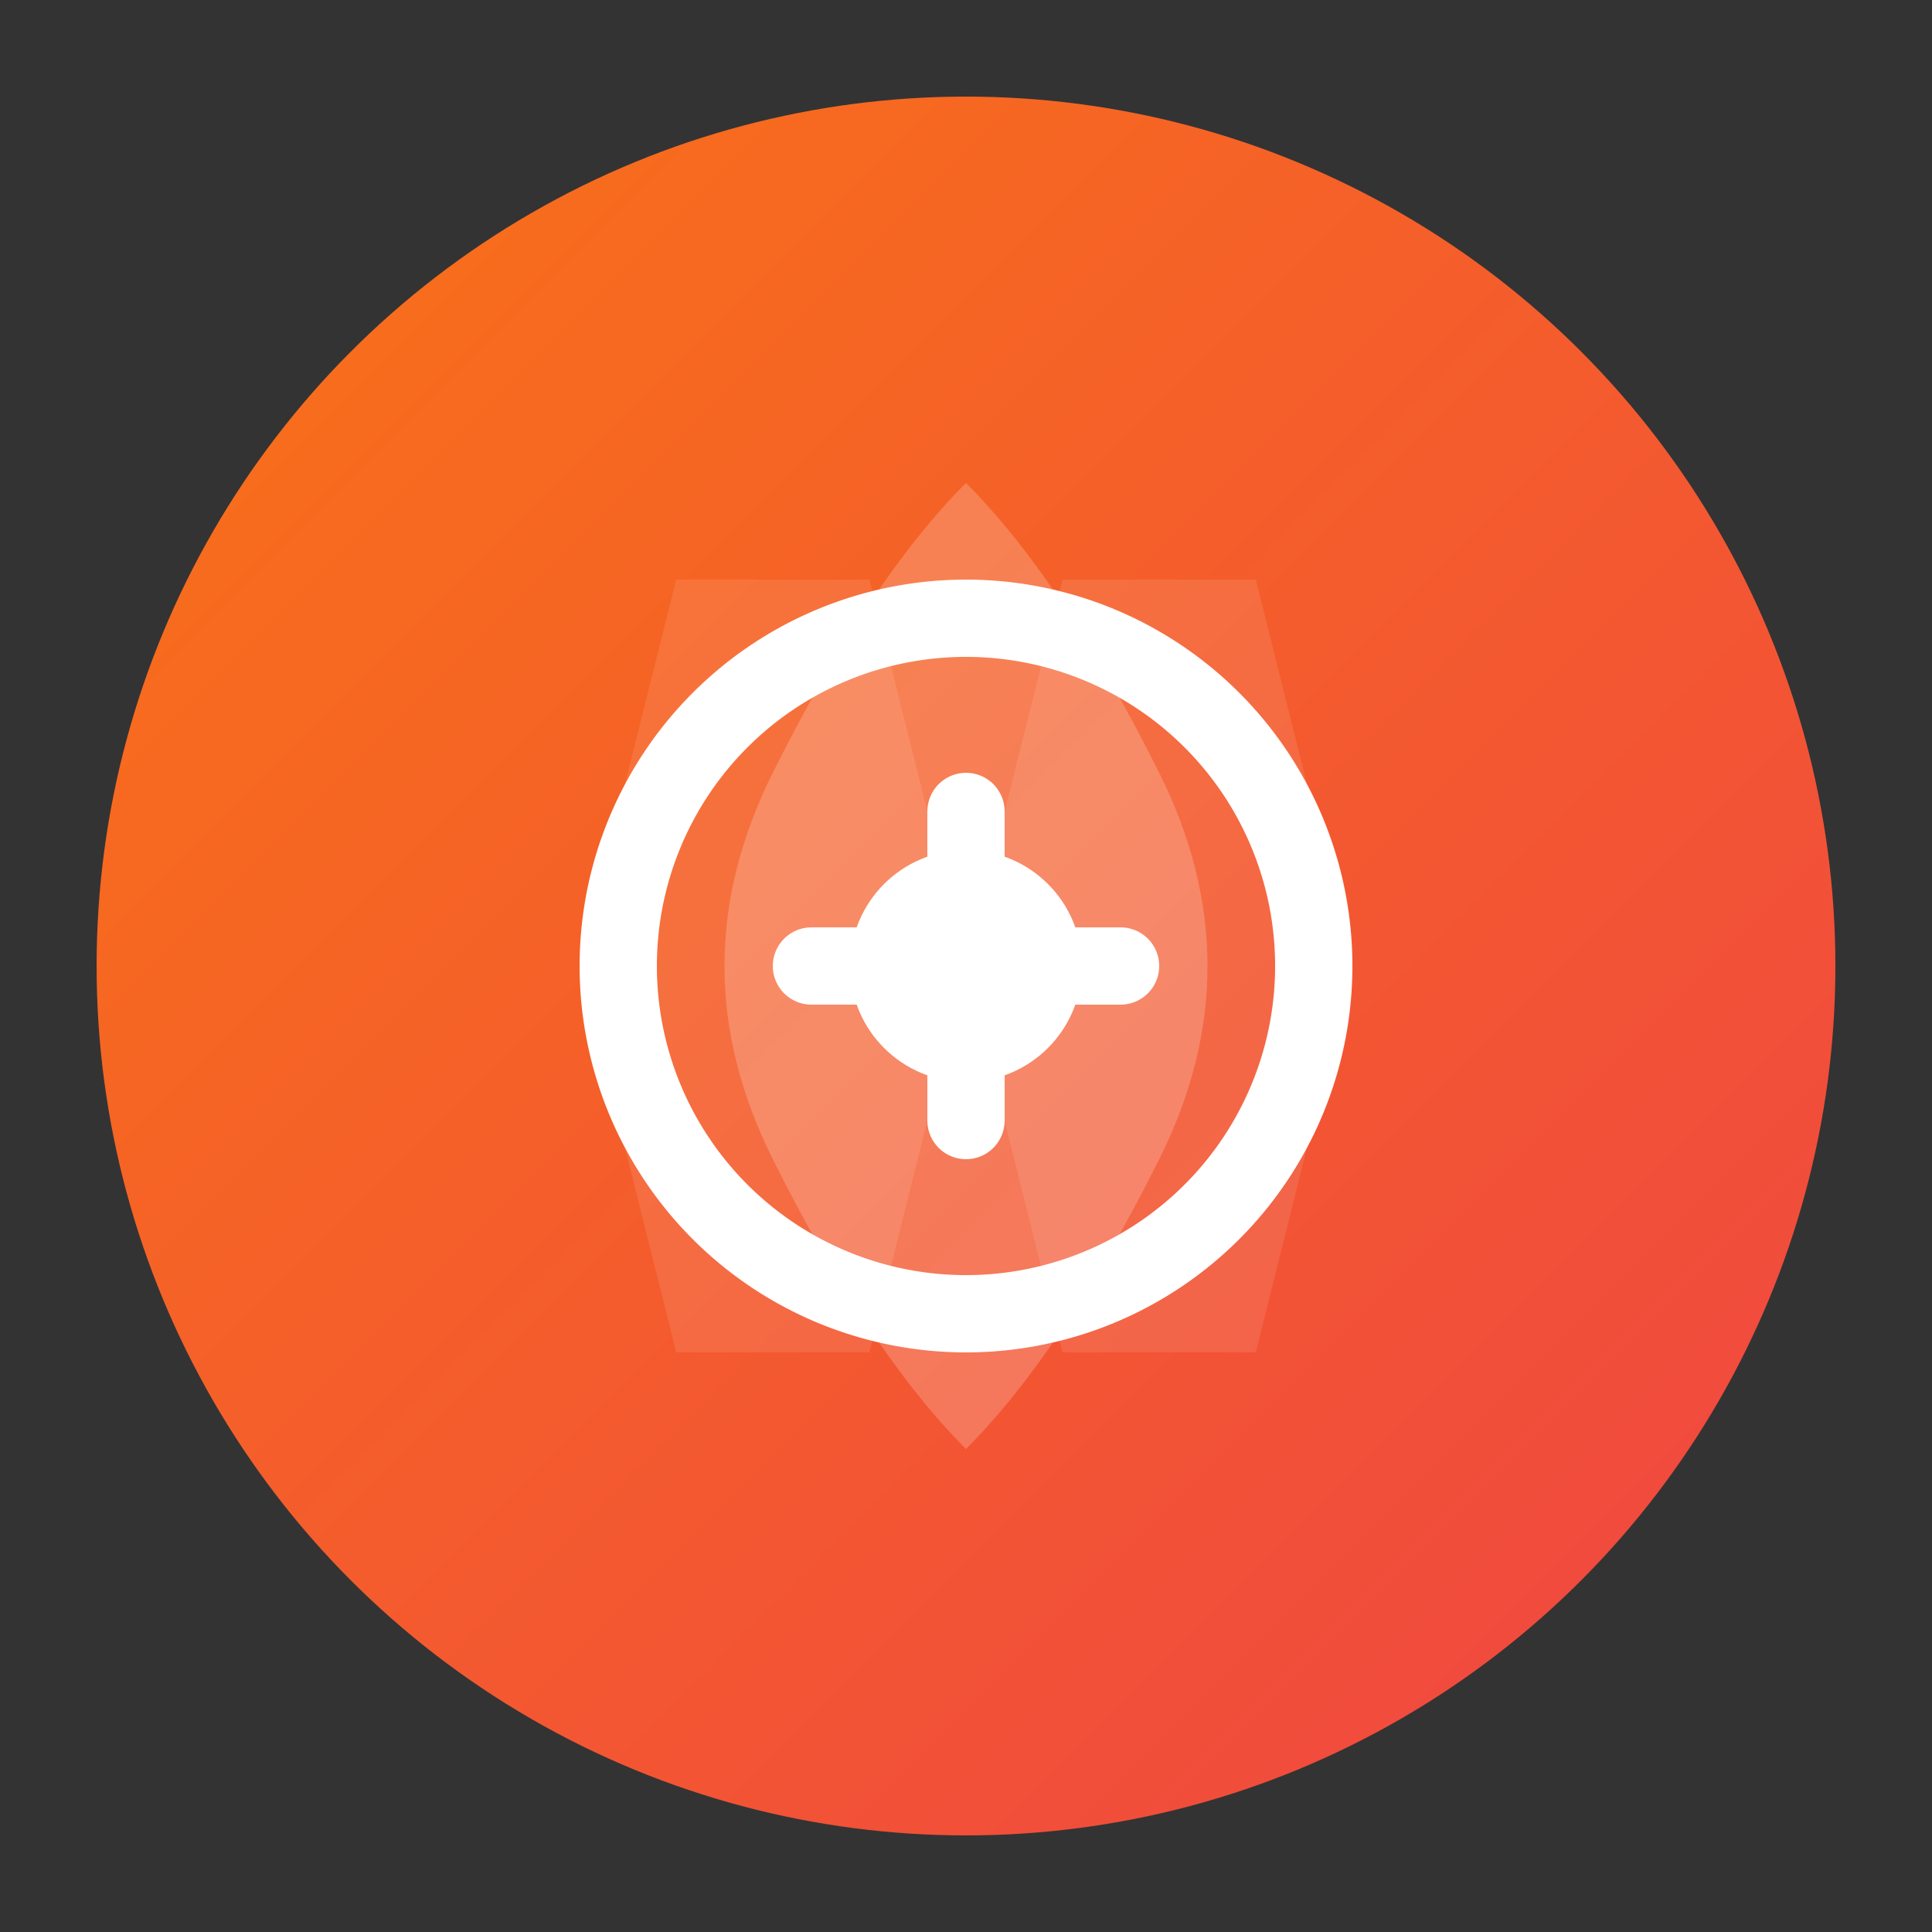
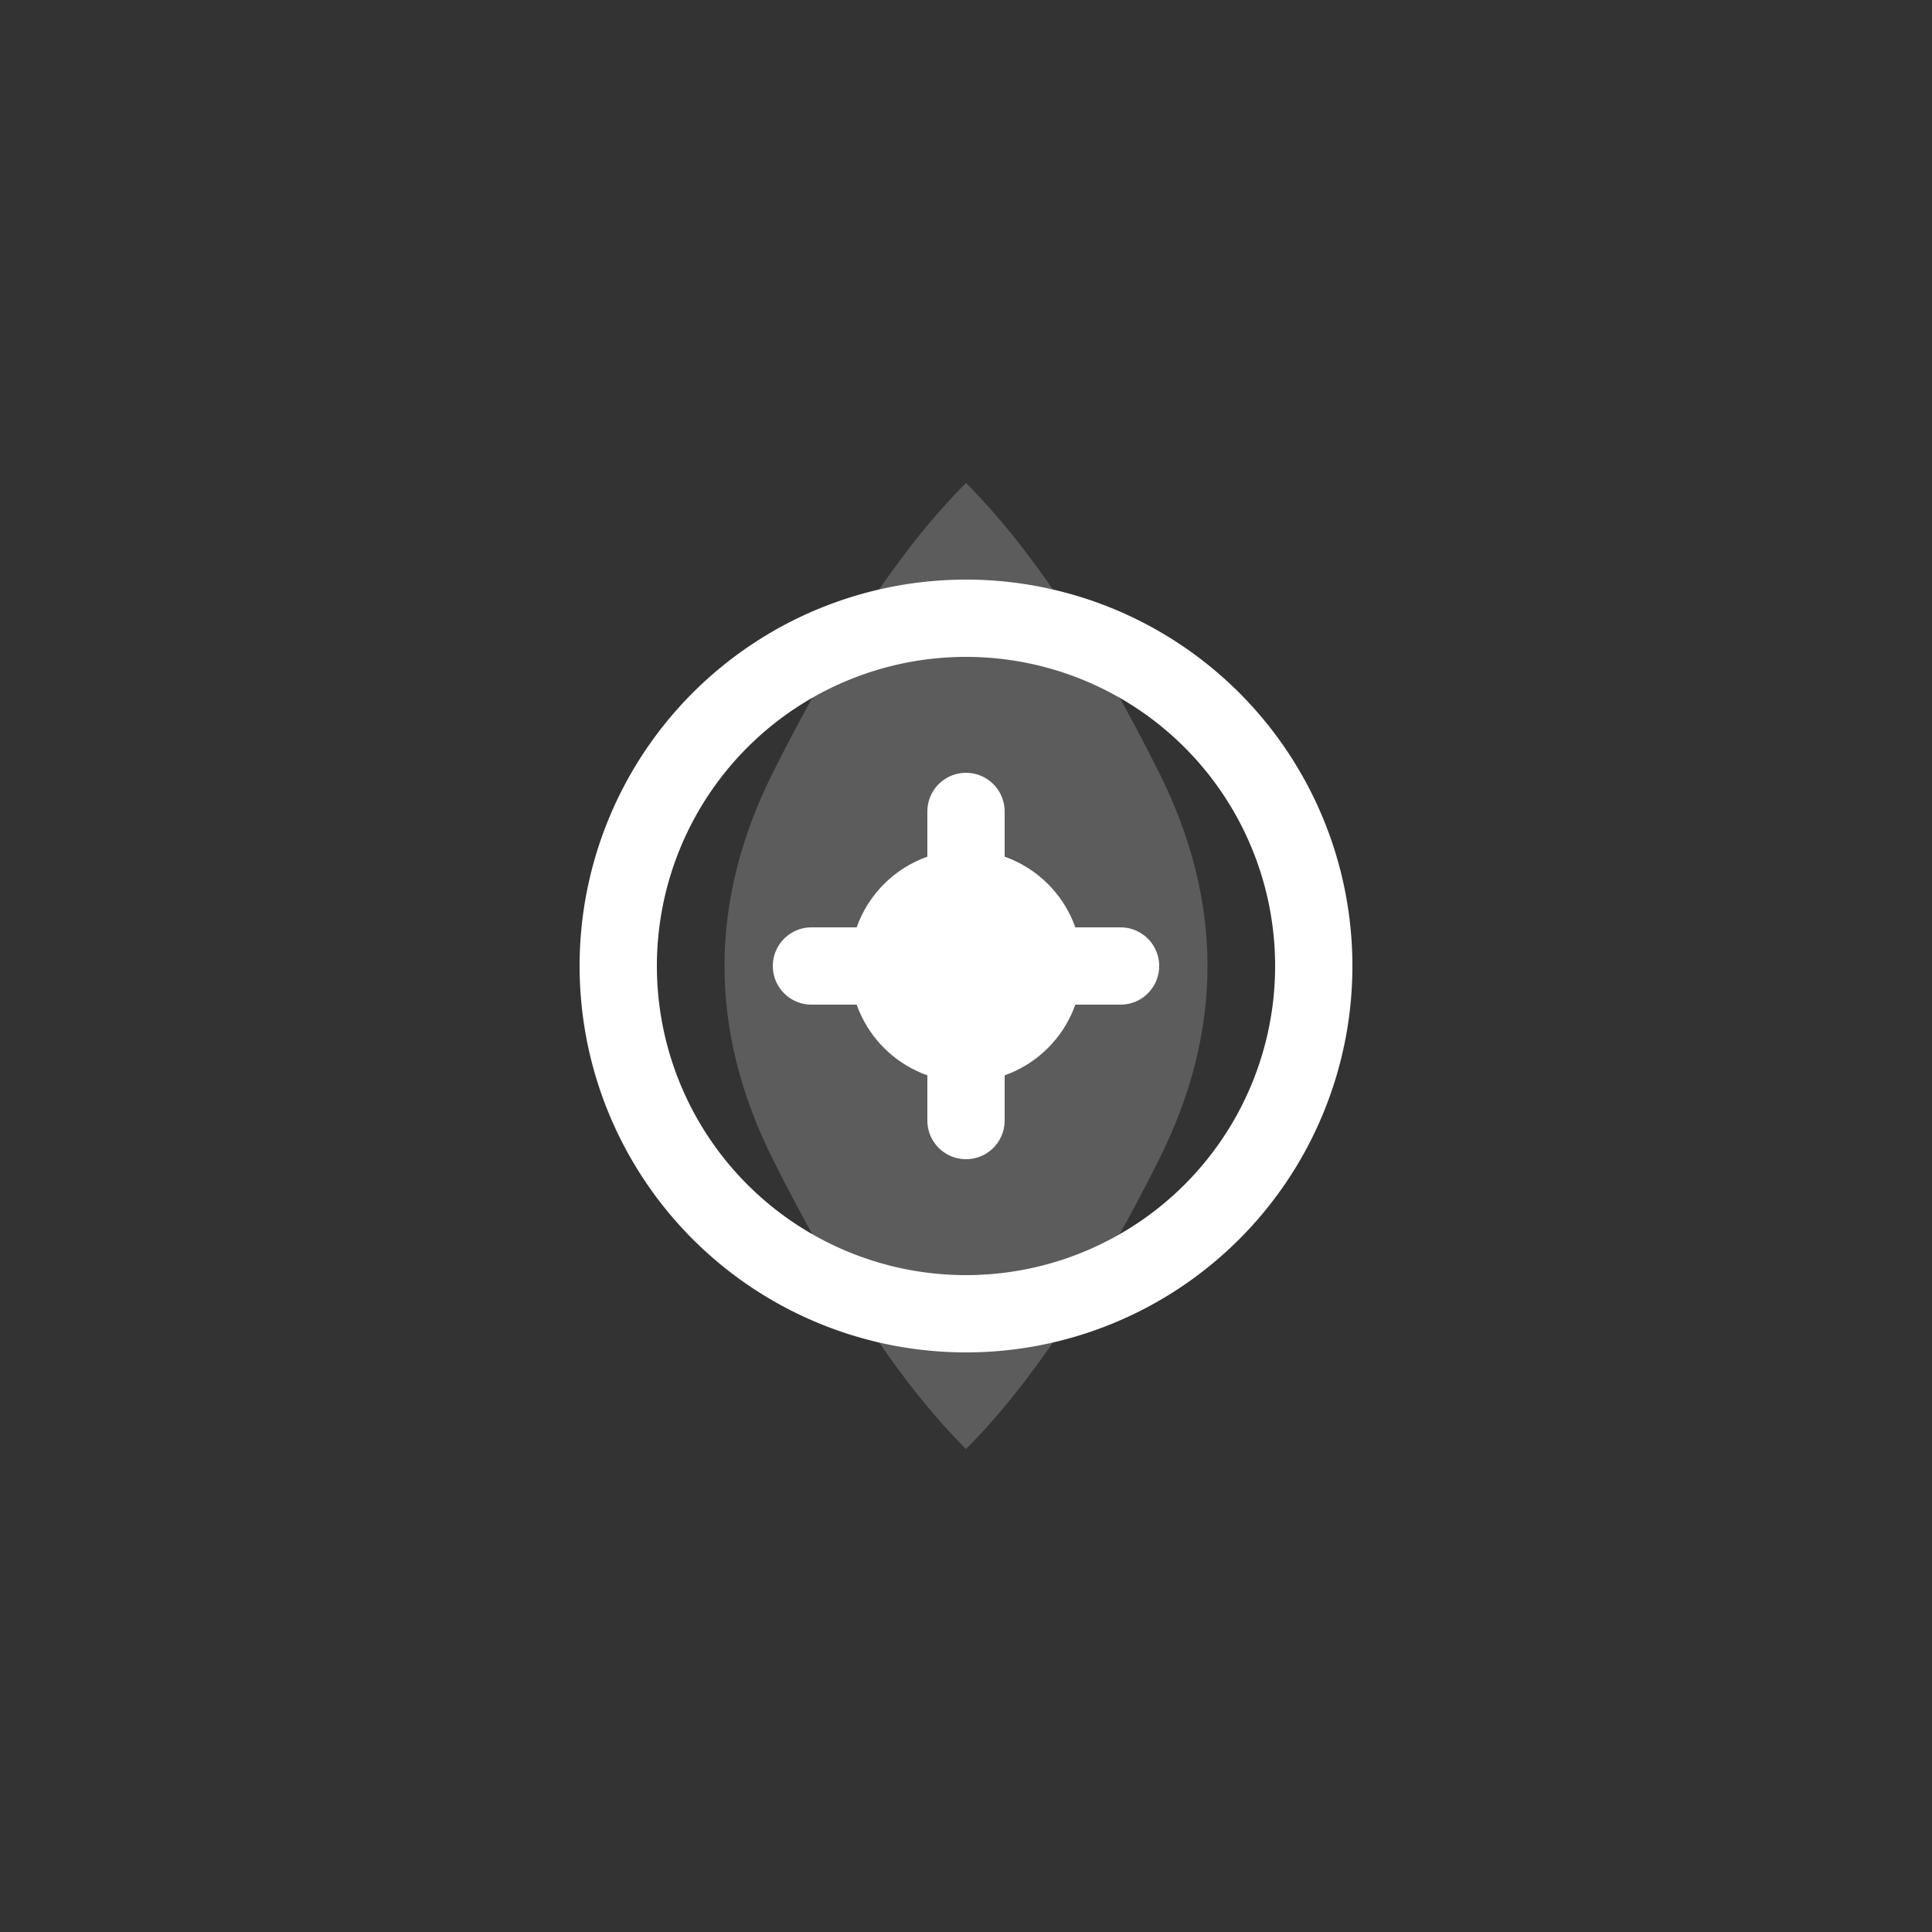
<svg xmlns="http://www.w3.org/2000/svg" viewBox="0 0 100 100" width="100" height="100">
  <rect x="0" y="0" width="100" height="100" fill="#333333" stroke="none" />
  <defs>
    <linearGradient id="grad1" x1="0%" y1="0%" x2="100%" y2="100%">
      <stop offset="0%" style="stop-color:#F97316;stop-opacity:1" />
      <stop offset="100%" style="stop-color:#EF4444;stop-opacity:1" />
    </linearGradient>
  </defs>
-   <circle cx="50" cy="50" r="45" fill="url(#grad1)" />
  <path d="M50 25 Q45 30 40 40 Q35 50 40 60 Q45 70 50 75 Q55 70 60 60 Q65 50 60 40 Q55 30 50 25 Z" fill="white" opacity="0.2" />
-   <path d="M35 30 L30 50 L35 70 L45 70 L50 50 L45 30 Z M65 30 L70 50 L65 70 L55 70 L50 50 L55 30 Z" fill="white" opacity="0.1" />
  <path d="M50 32            A 18 18 0 0 1 68 50            A 18 18 0 0 1 50 68            A 18 18 0 0 1 32 50            A 18 18 0 0 1 50 32 Z" fill="none" stroke="white" stroke-width="4" stroke-linecap="round" stroke-linejoin="round" />
  <path d="M50 42 V 58 M42 50 H 58" stroke="white" stroke-width="4" stroke-linecap="round" />
  <circle cx="50" cy="50" r="6" fill="white" />
</svg>